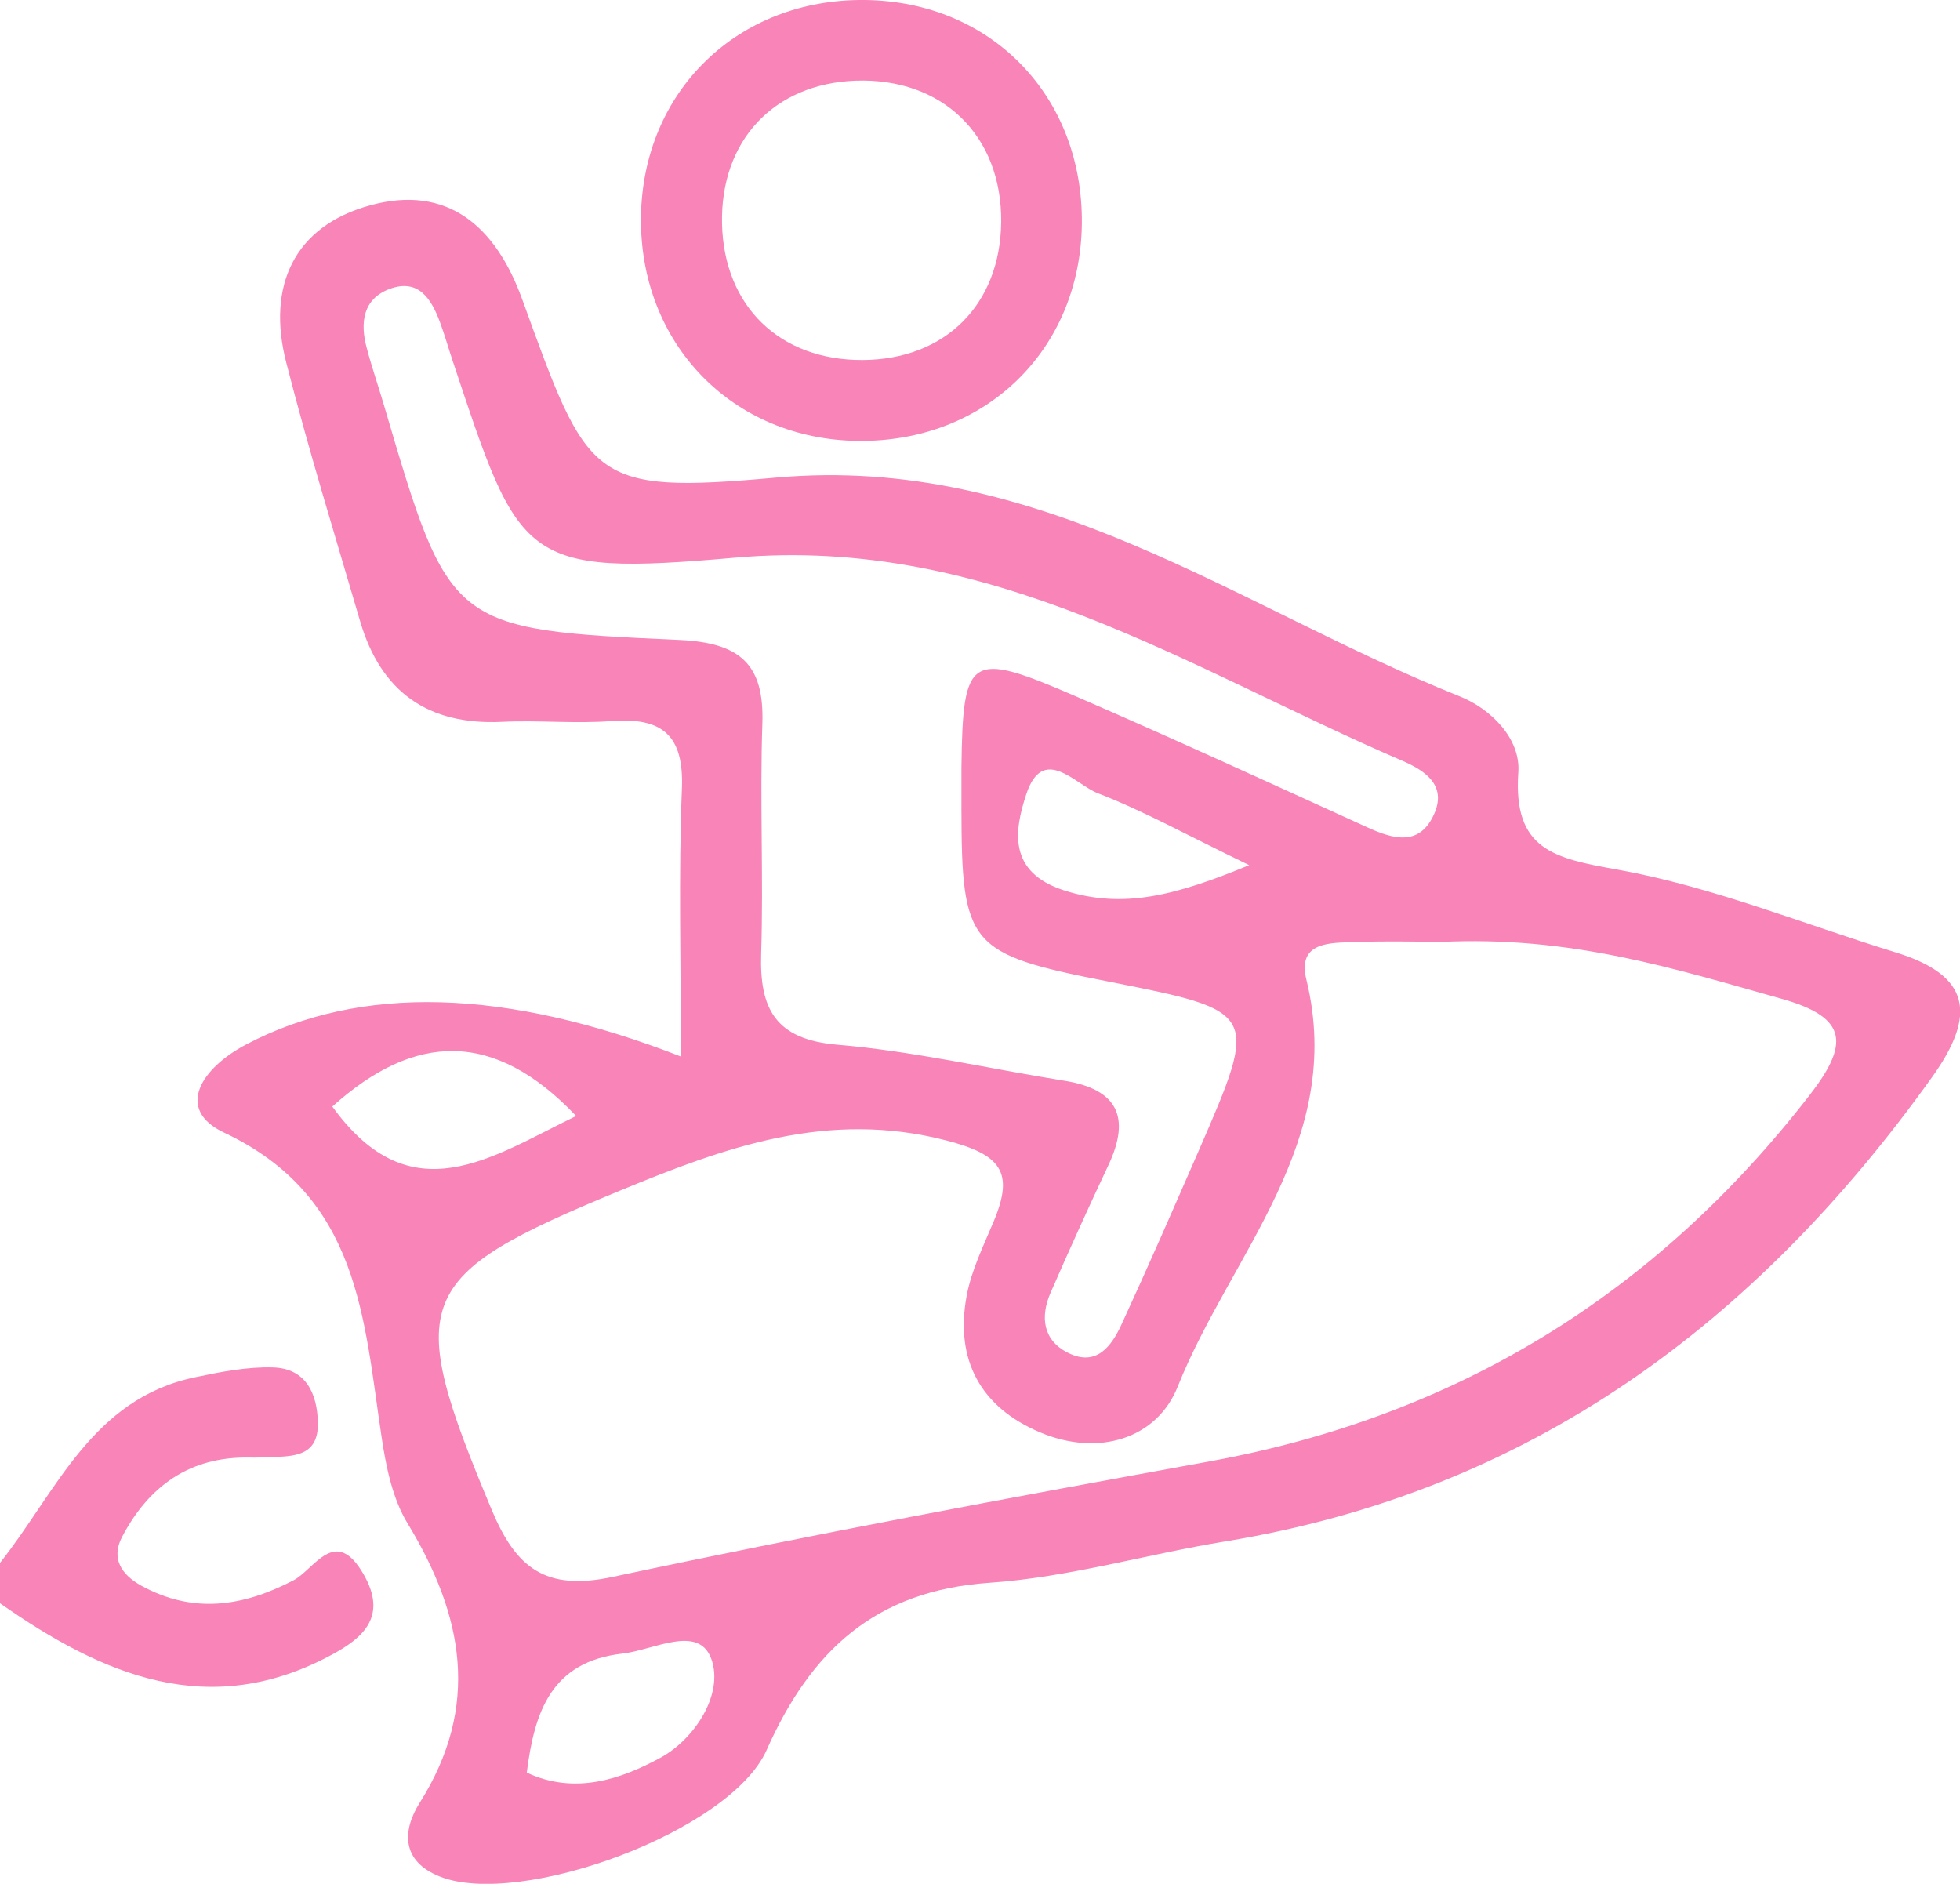
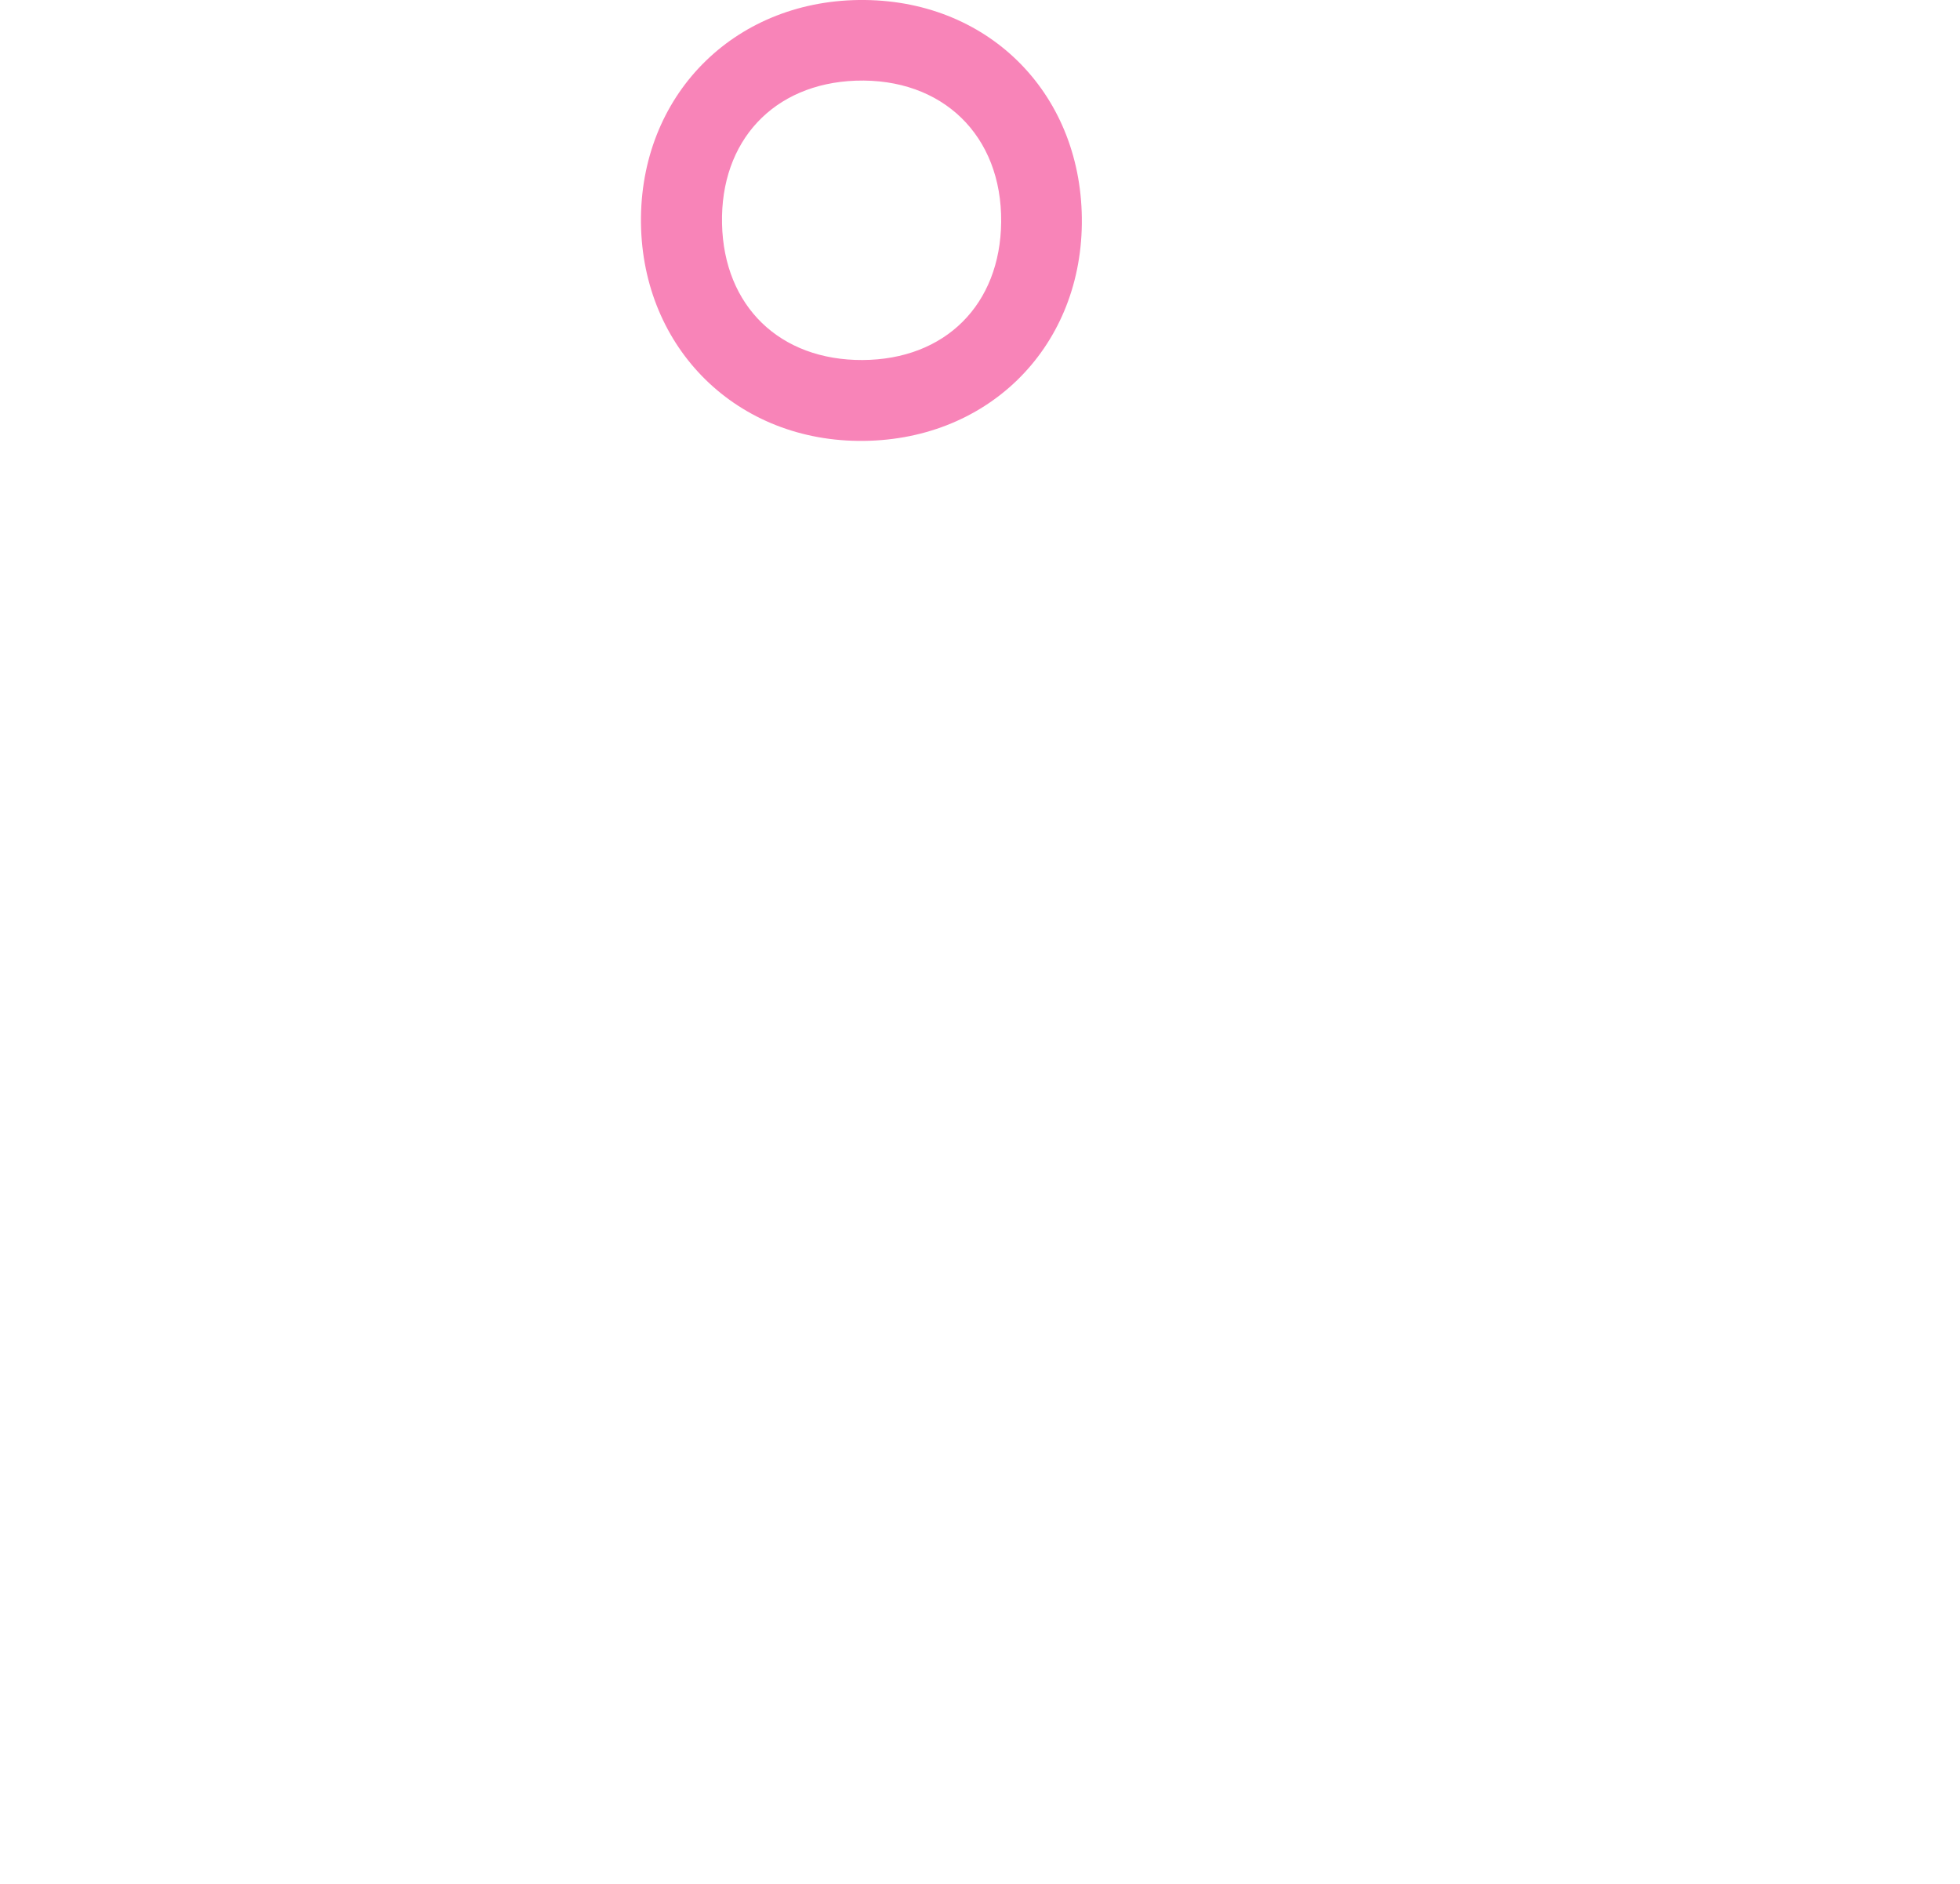
<svg xmlns="http://www.w3.org/2000/svg" id="Layer_2" data-name="Layer 2" viewBox="0 0 97.67 93.87">
  <defs>
    <style>      .cls-1 {        fill: #f884b8;      }    </style>
  </defs>
  <g id="Layer_1-2" data-name="Layer 1">
-     <path class="cls-1" d="M0,77.88c2.81-3.54,4.58-8.18,9.72-9.25,1.28-.27,2.6-.53,3.89-.49,1.62,.05,2.2,1.28,2.23,2.75,.04,1.7-1.23,1.68-2.41,1.72-.33,.01-.66,.03-.99,.02-2.98-.06-5.03,1.42-6.36,3.96-.55,1.05-.05,1.87,.97,2.43,2.58,1.41,5.05,1.04,7.57-.27,1.05-.54,2.09-2.78,3.51-.28,1.17,2.05,0,3.12-1.55,3.96-6.15,3.35-11.47,1.04-16.58-2.54v-2Z" />
-     <path class="cls-1" d="M33.93,52.64c0-4.71-.12-9.03,.05-13.33,.11-2.67-.97-3.57-3.5-3.38-1.82,.14-3.66-.05-5.48,.04-3.68,.17-6.02-1.5-7.05-5-1.26-4.3-2.58-8.58-3.69-12.92-.97-3.78,.38-6.78,4.19-7.82,3.85-1.05,6.25,1.04,7.57,4.68,3.29,9.06,3.39,9.72,12.64,8.89,13.11-1.18,23,6.47,34.08,10.9,1.53,.61,3.04,2.09,2.92,3.78-.27,3.88,1.78,4.29,4.98,4.86,4.7,.85,9.21,2.7,13.8,4.11,3.75,1.15,4.08,3.09,1.84,6.22-8.78,12.28-20.05,20.65-35.23,23.14-3.92,.64-7.8,1.79-11.74,2.06-5.69,.39-8.9,3.37-11.11,8.34-1.82,4.07-12.29,7.88-16.28,6.3-1.94-.77-1.87-2.3-1.01-3.67,3.05-4.83,2.18-9.35-.6-13.93-.75-1.23-1.07-2.81-1.29-4.27-.9-5.95-1.09-12.01-7.85-15.2-2.48-1.17-1.12-3.23,1.09-4.39q8.57-4.51,21.68,.6Zm37.83-5.71c-.87,0-2.7-.05-4.53,.02-1.15,.04-2.57,.09-2.13,1.87,1.97,8.05-3.79,13.7-6.41,20.27-1.04,2.61-3.95,3.51-6.85,2.29-2.99-1.26-4.26-3.63-3.67-6.81,.24-1.29,.85-2.51,1.36-3.74,1.02-2.44,.33-3.3-2.37-4-5.92-1.53-11.02,.33-16.29,2.51-10.3,4.26-10.77,5.39-6.37,15.89,1.21,2.9,2.67,4.06,6.02,3.35,9.88-2.11,19.82-3.95,29.76-5.76,12.33-2.25,22.22-8.35,29.89-18.24,1.96-2.53,1.96-3.87-1.39-4.81-5.28-1.48-10.5-3.16-17.03-2.83Zm-23.85-6.68c0-.66,0-1.33,0-1.99,.07-5.62,.39-5.86,5.68-3.57,4.87,2.11,9.7,4.33,14.53,6.53,1.33,.61,2.64,.97,3.36-.69,.62-1.43-.51-2.15-1.6-2.62-10.69-4.6-20.54-11.24-33.26-10.12-10.67,.94-10.73,.19-14.07-9.83-.21-.63-.39-1.27-.62-1.89-.43-1.17-1.07-2.21-2.52-1.67-1.33,.5-1.47,1.69-1.14,2.92,.25,.96,.58,1.9,.86,2.86,3.27,11.1,3.26,11.19,14.74,11.71,2.97,.14,4.22,1.17,4.12,4.16-.13,3.82,.06,7.65-.06,11.46-.09,2.77,.71,4.29,3.81,4.55,3.78,.32,7.52,1.19,11.28,1.79,2.67,.42,3.34,1.82,2.21,4.22-.99,2.1-1.95,4.22-2.88,6.35-.52,1.2-.38,2.37,.87,2.99,1.42,.71,2.17-.33,2.67-1.42,1.32-2.86,2.58-5.75,3.84-8.64,3.02-6.94,3-6.96-4.5-8.44-6.98-1.37-7.31-1.77-7.32-8.67Zm-31.35,14.89c3.93,5.44,7.93,2.51,12.15,.47-4.1-4.32-8.06-4.15-12.15-.47Zm9.69,33.19c2.41,1.13,4.73,.31,6.66-.74,1.7-.92,3.18-3.18,2.53-4.94-.64-1.72-2.86-.43-4.42-.25-3.57,.4-4.39,2.93-4.77,5.93ZM62.25,43.11c-3.13-1.51-5.28-2.71-7.56-3.59-1.1-.43-2.72-2.45-3.55,.06-.59,1.79-.94,3.88,1.89,4.79,2.94,.94,5.54,.26,9.22-1.26Z" />
    <path class="cls-1" d="M53.91,11.15c-.07,6.29-4.81,10.89-11.15,10.82-6.26-.07-10.89-4.84-10.82-11.15C32.02,4.54,36.77-.07,43.1,0c6.3,.07,10.88,4.8,10.81,11.15Zm-10.93,6.79c4.12-.02,6.87-2.76,6.91-6.88,.04-4.31-2.93-7.19-7.25-7.04-4.09,.15-6.75,3-6.66,7.13,.09,4.11,2.88,6.81,7.01,6.79Z" />
  </g>
</svg>